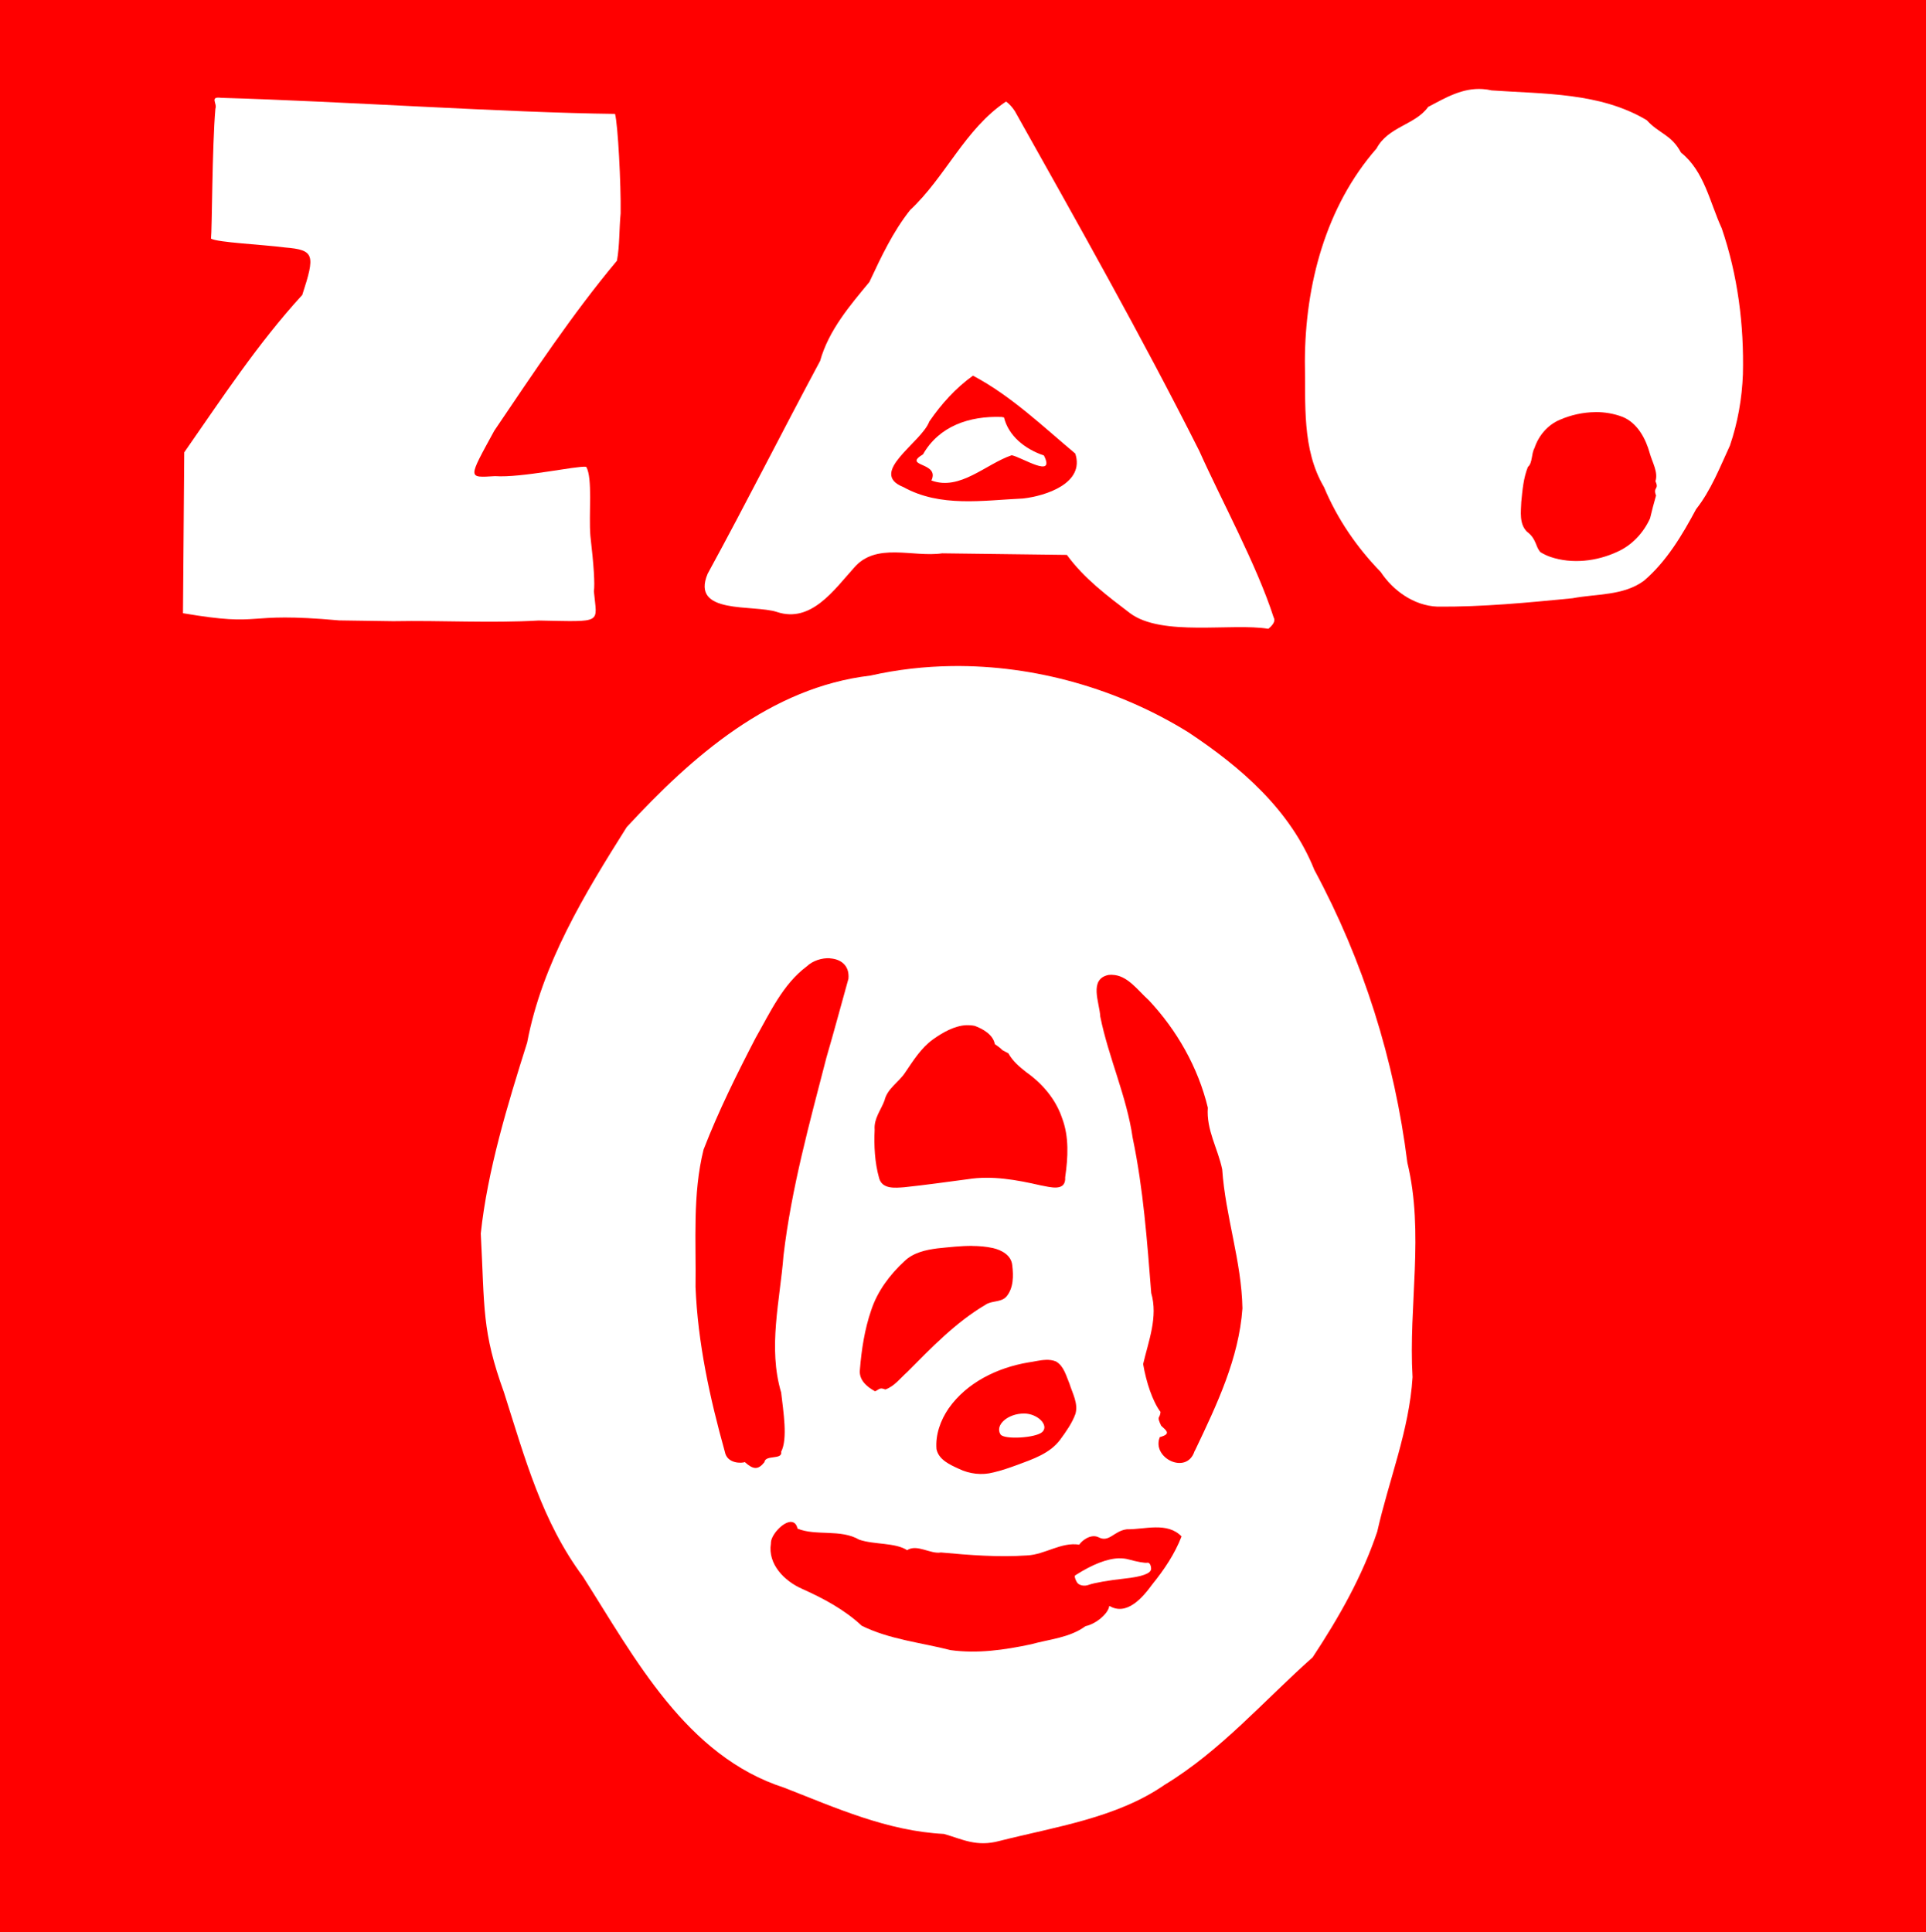
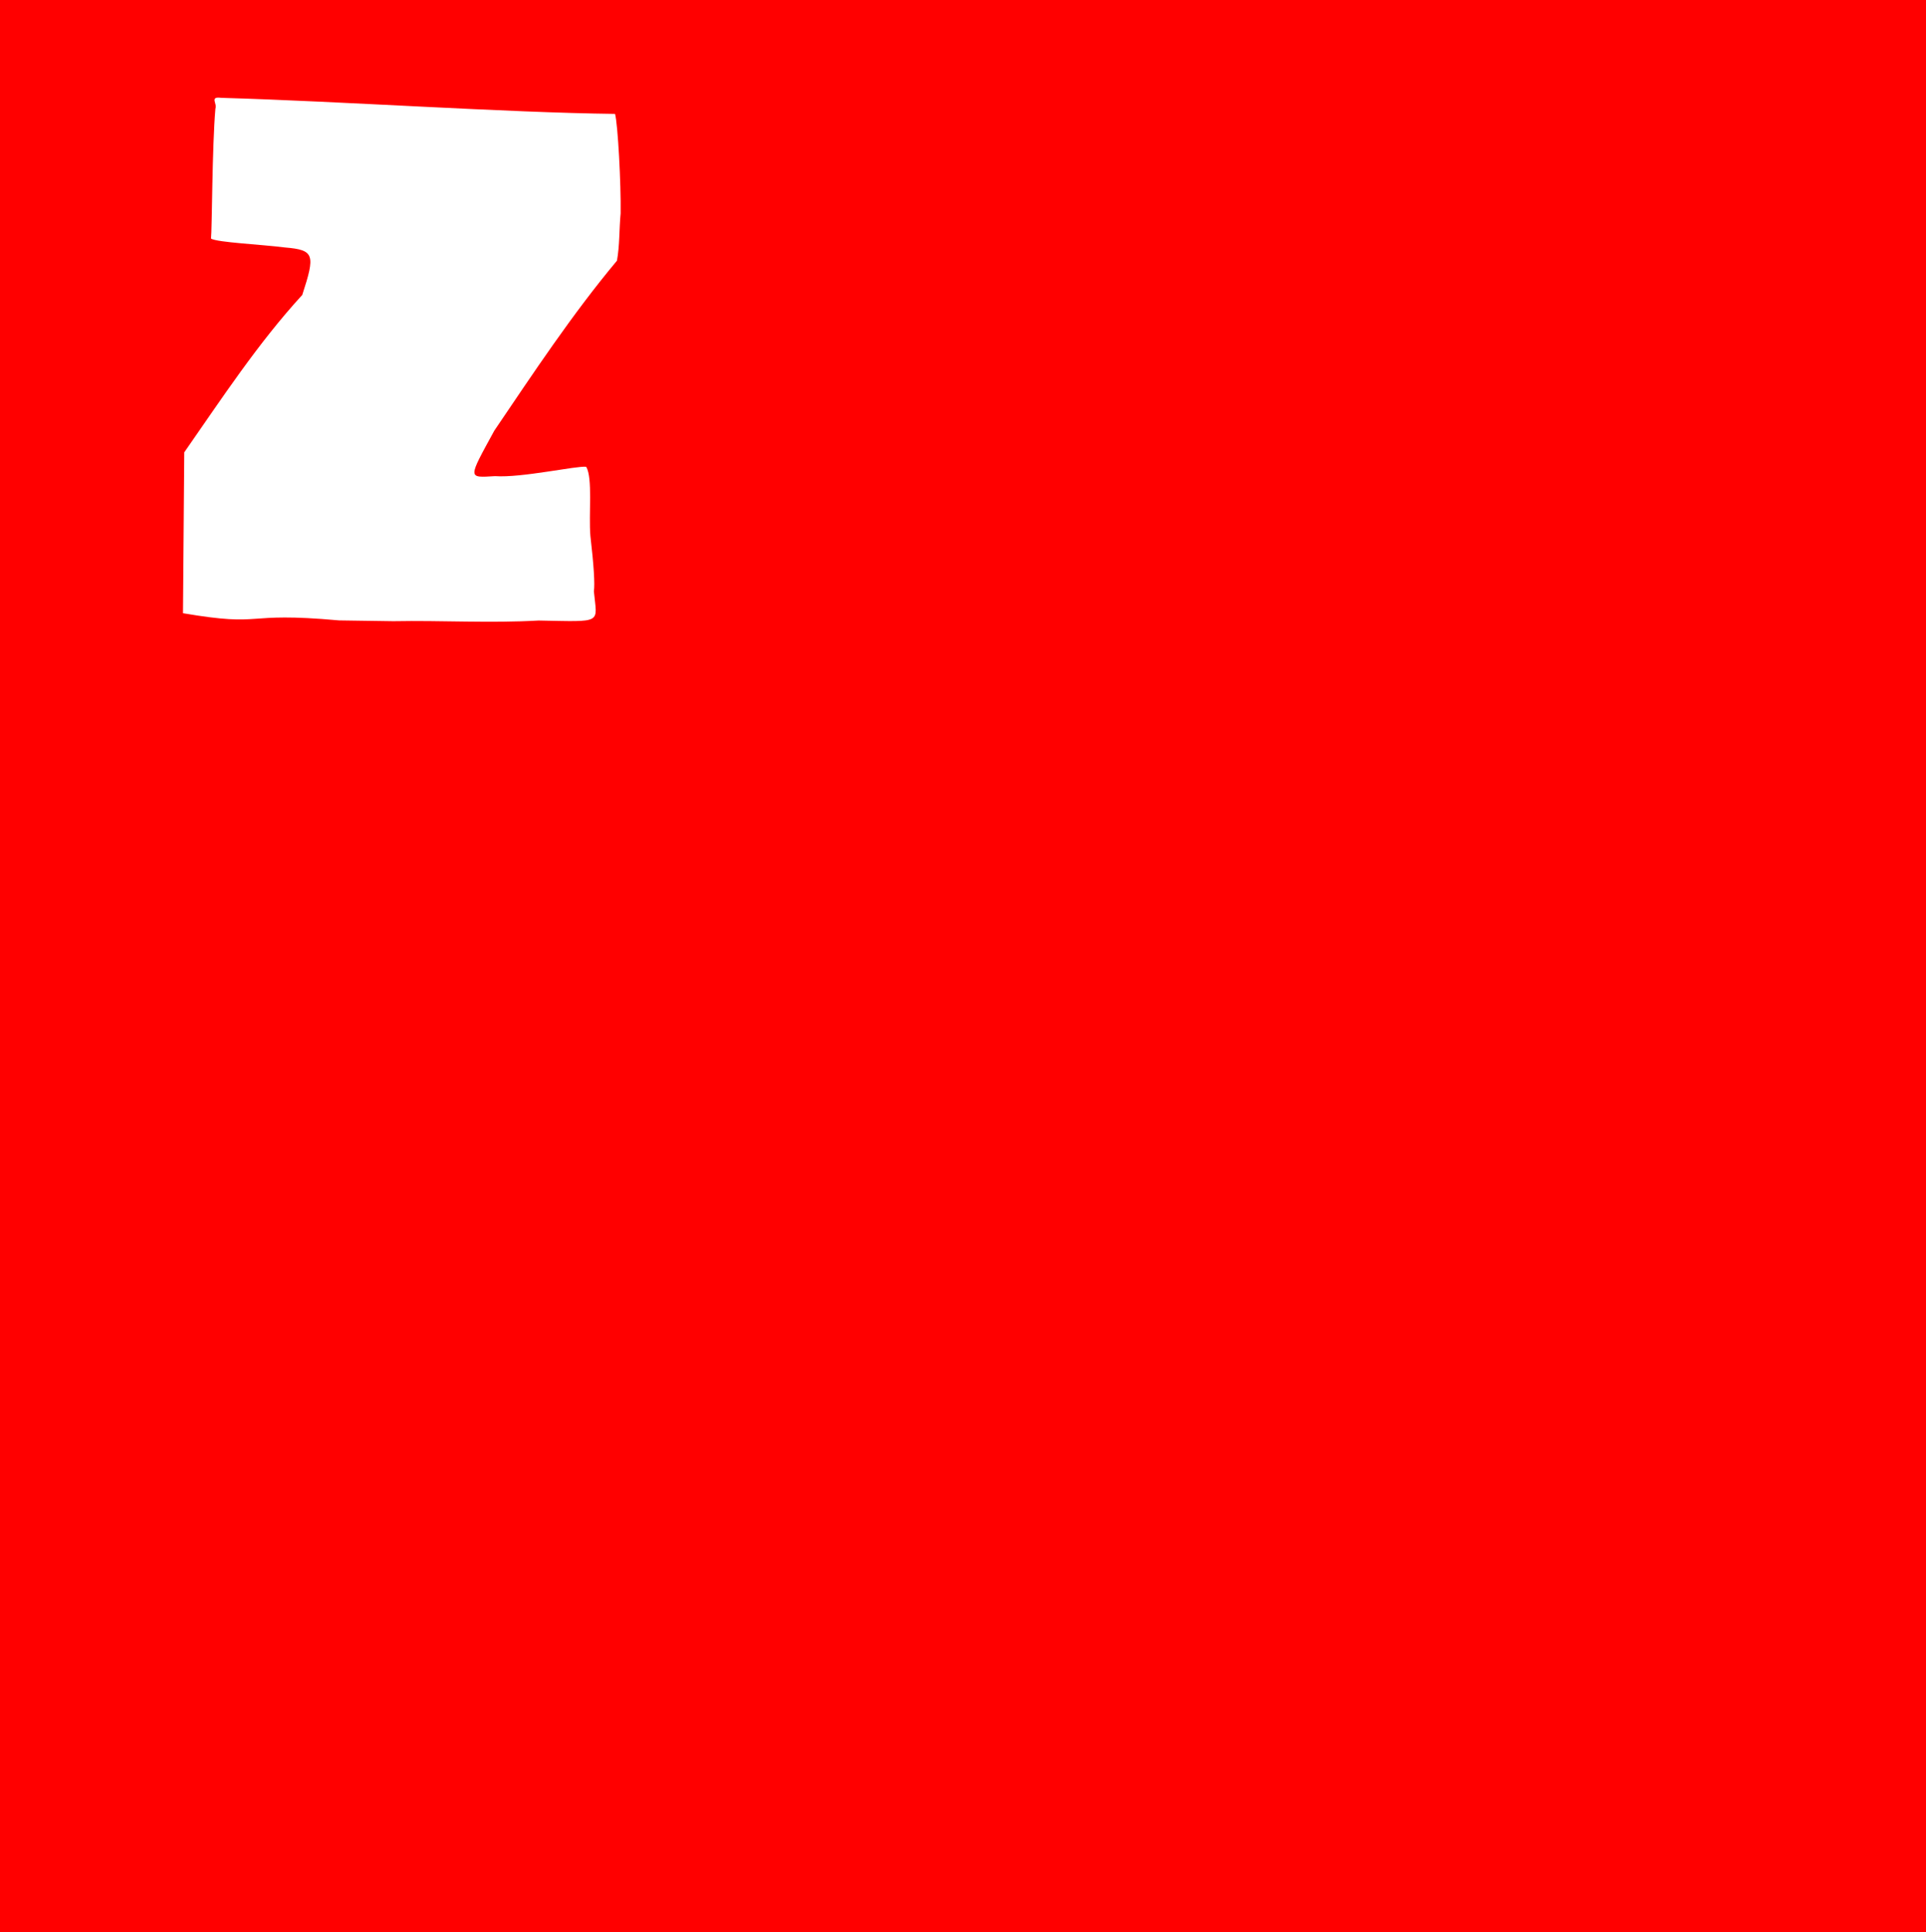
<svg xmlns="http://www.w3.org/2000/svg" xmlns:ns1="http://www.inkscape.org/namespaces/inkscape" xmlns:ns2="http://sodipodi.sourceforge.net/DTD/sodipodi-0.dtd" width="31.892mm" height="32mm" viewBox="0 0 31.892 32" version="1.1" id="svg1" xml:space="preserve" ns1:version="1.2.1 (9c6d41e410, 2022-07-14)" ns2:docname="ZAO band icon.svg">
  <ns2:namedview id="namedview1" pagecolor="#505050" bordercolor="#ffffff" borderopacity="1" ns1:showpageshadow="0" ns1:pageopacity="0" ns1:pagecheckerboard="1" ns1:deskcolor="#d1d1d1" ns1:document-units="mm" ns1:zoom="8.8392338" ns1:cx="47.571996" ns1:cy="63.976133" ns1:window-width="1920" ns1:window-height="1177" ns1:window-x="1912" ns1:window-y="-8" ns1:window-maximized="1" ns1:current-layer="layer1" showgrid="false" />
  <defs id="defs1" />
  <g ns1:label="Ebene 1" ns1:groupmode="layer" id="layer1" transform="translate(-135.772,-93.801)">
    <rect style="opacity:1;fill:#ff0000;stroke-width:0;stroke-miterlimit:0;stroke-dasharray:0,0;stroke:none;stroke-dashoffset:0" id="rect1" width="31.892" height="32" x="135.772" y="93.801" rx="0" ry="0" />
    <g id="g1" transform="translate(51.706,4.61)" style="fill:#ffffff;stroke:none;stroke-width:0;stroke-dasharray:none;stroke-opacity:1">
-       <path id="path613" style="fill:#ffffff;stroke:none;stroke-width:0;stroke-dasharray:none;stroke-opacity:1" d="m 108.618,90.666 c -0.336,-0.023 -0.616,0.144 -0.903,0.295 -0.214,0.3 -0.663,0.325 -0.855,0.689 -0.844,0.964 -1.182,2.262 -1.187,3.52 0.015,0.702 -0.055,1.458 0.317,2.088 0.218,0.524 0.544,0.999 0.939,1.405 0.203,0.306 0.546,0.558 0.939,0.574 0.748,0.006 1.494,-0.066 2.238,-0.139 0.397,-0.076 0.84,-0.039 1.181,-0.289 0.374,-0.319 0.634,-0.756 0.864,-1.186 0.247,-0.313 0.393,-0.692 0.56,-1.053 0.13,-0.381 0.2,-0.781 0.215,-1.18 0.02,-0.817 -0.085,-1.643 -0.351,-2.419 -0.197,-0.427 -0.288,-0.946 -0.674,-1.253 -0.159,-0.3 -0.362,-0.311 -0.567,-0.537 -0.773,-0.461 -1.701,-0.432 -2.569,-0.493 -0.05,-0.012 -0.1,-0.019 -0.148,-0.022 z m 1.862,5.349 c 0.156,-9.57e-4 0.311,0.025 0.457,0.081 0.244,0.102 0.38,0.358 0.447,0.601 0.042,0.151 0.143,0.314 0.094,0.464 0.067,0.142 -0.046,0.09 0.01,0.236 -0.035,0.125 -0.07,0.251 -0.099,0.378 -0.109,0.241 -0.3,0.446 -0.543,0.554 -0.342,0.158 -0.747,0.206 -1.108,0.084 -0.057,-0.02 -0.112,-0.046 -0.164,-0.078 h -5.2e-4 c -0.09,-0.101 -0.059,-0.215 -0.226,-0.342 -0.127,-0.13 -0.097,-0.327 -0.091,-0.492 0.019,-0.194 0.036,-0.394 0.109,-0.577 0.08,-0.068 0.054,-0.214 0.11,-0.314 0.068,-0.206 0.219,-0.384 0.421,-0.468 0.182,-0.079 0.383,-0.124 0.584,-0.126 z" ns2:nodetypes="scccccccccccccccsssccccccccccccccss" />
      <path style="fill:#ffffff;stroke:none;stroke-width:0;stroke-dasharray:none;stroke-opacity:1" d="m 89.681,99.465 c -1.643,-0.149 -1.194,0.118 -2.585,-0.119 0.007,-0.888 0.014,-1.776 0.021,-2.664 0.621,-0.891 1.219,-1.805 1.954,-2.607 0.217,-0.666 0.204,-0.745 -0.287,-0.786 -0.401,-0.051 -1.109,-0.082 -1.224,-0.146 0.018,-0.141 0.018,-1.522 0.073,-2.153 0.035,-0.082 -0.103,-0.205 0.095,-0.179 2.013,0.058 4.712,0.245 6.522,0.266 0.048,0.171 0.1,1.165 0.093,1.647 -0.025,0.26 -0.015,0.533 -0.061,0.784 -0.743,0.889 -1.382,1.857 -2.031,2.815 -0.438,0.804 -0.445,0.78 0.012,0.753 0.437,0.031 1.349,-0.174 1.51,-0.155 0.11,0.188 0.039,0.789 0.069,1.143 0.057,0.493 0.076,0.799 0.058,0.92 0.05,0.54 0.166,0.503 -0.915,0.483 -0.802,0.046 -1.606,-0.004 -2.408,0.011 z" id="path609" ns2:nodetypes="ccccccccccccccccccc" />
-       <path id="path593" style="fill:#ffffff;stroke:none;stroke-width:0;stroke-dasharray:none;stroke-opacity:1" d="m 100.724,90.873 c -0.68,0.453 -1,1.249 -1.588,1.797 -0.288,0.366 -0.472,0.761 -0.674,1.191 -0.319,0.386 -0.674,0.798 -0.816,1.307 -0.628,1.171 -1.226,2.359 -1.862,3.524 -0.289,0.685 0.758,0.504 1.149,0.634 0.565,0.187 0.945,-0.368 1.273,-0.731 0.366,-0.432 0.979,-0.17 1.461,-0.241 0.688,0.008 1.376,0.018 2.065,0.026 0.286,0.392 0.67,0.679 1.047,0.966 0.525,0.392 1.684,0.158 2.288,0.258 0,0 0.142,-0.103 0.089,-0.188 -0.277,-0.862 -0.864,-1.937 -1.233,-2.761 -0.96,-1.905 -2.009,-3.763 -3.052,-5.623 -0.04,-0.06 -0.086,-0.118 -0.147,-0.159 z m -0.547,4.539 c 0.632,0.334 1.155,0.839 1.694,1.29 0.162,0.492 -0.49,0.702 -0.864,0.744 -0.664,0.031 -1.37,0.151 -1.982,-0.189 -0.594,-0.236 0.3,-0.736 0.429,-1.085 0.198,-0.289 0.438,-0.556 0.723,-0.76 z m 0.473,0.684 c -0.531,-0.019 -1.033,0.15 -1.3,0.619 -0.349,0.209 0.285,0.123 0.139,0.433 0.472,0.176 0.901,-0.273 1.329,-0.418 0.16,0.028 0.732,0.4 0.534,0.004 -0.322,-0.108 -0.588,-0.33 -0.661,-0.63 l -0.025,-0.005 -0.015,-0.003 z" ns2:nodetypes="scccccccccccccssccccccccccccccc" />
-       <path id="path31" style="fill:#ffffff;stroke:none;stroke-width:0;stroke-dasharray:none;stroke-opacity:1" d="m 99.835,100.221 c -0.457,0.006 -0.912,0.057 -1.357,0.158 -1.651,0.193 -2.953,1.338 -4.035,2.51 -0.696,1.104 -1.402,2.262 -1.648,3.567 -0.326,1.031 -0.658,2.124 -0.768,3.162 0.066,1.243 0.015,1.61 0.384,2.631 0.346,1.086 0.629,2.139 1.308,3.051 0.858,1.347 1.706,2.972 3.334,3.496 0.85,0.332 1.705,0.718 2.643,0.765 0.305,0.087 0.538,0.22 0.921,0.116 0.923,-0.234 1.941,-0.38 2.733,-0.929 0.926,-0.561 1.641,-1.391 2.452,-2.112 0.43,-0.652 0.822,-1.338 1.07,-2.083 0.192,-0.854 0.53,-1.675 0.584,-2.556 -0.069,-1.184 0.197,-2.384 -0.086,-3.553 -0.212,-1.695 -0.729,-3.343 -1.54,-4.847 -0.396,-0.993 -1.216,-1.702 -2.086,-2.279 -1.154,-0.716 -2.537,-1.114 -3.907,-1.097 z m -2.026,4.841 c 0.175,0.01 0.327,0.114 0.306,0.337 -0.121,0.432 -0.237,0.87 -0.364,1.303 -0.279,1.082 -0.58,2.165 -0.711,3.278 -0.059,0.753 -0.261,1.527 -0.039,2.272 0.036,0.319 0.111,0.764 2.8e-4,0.979 0.026,0.143 -0.262,0.044 -0.278,0.174 -0.103,0.13 -0.184,0.125 -0.325,-0.002 -0.035,0.019 -0.292,0.037 -0.33,-0.171 -0.248,-0.889 -0.448,-1.802 -0.485,-2.729 0.011,-0.758 -0.052,-1.532 0.133,-2.275 0.245,-0.633 0.548,-1.245 0.861,-1.848 0.24,-0.42 0.45,-0.889 0.847,-1.185 0.097,-0.093 0.249,-0.143 0.385,-0.135 z m 4.668,0.272 c 0.26,0.004 0.429,0.259 0.61,0.419 0.468,0.498 0.819,1.117 0.979,1.781 -0.027,0.371 0.165,0.672 0.238,1.022 0.053,0.776 0.321,1.522 0.335,2.301 -0.058,0.829 -0.424,1.595 -0.776,2.335 l -0.018,0.034 c -0.131,0.397 -0.714,0.108 -0.574,-0.236 0.191,-0.052 0.113,-0.105 0.023,-0.188 -0.083,-0.174 -0.021,-0.11 -0.011,-0.228 -0.133,-0.179 -0.237,-0.495 -0.288,-0.794 0.089,-0.382 0.249,-0.779 0.134,-1.176 -0.068,-0.858 -0.13,-1.722 -0.307,-2.568 -0.099,-0.691 -0.4,-1.33 -0.537,-2.011 -0.011,-0.229 -0.195,-0.62 0.137,-0.689 0.018,-0.002 0.036,-0.003 0.053,-0.003 z m -2.409,0.835 c 0.046,-0.002 0.093,0.001 0.14,0.011 0.138,0.051 0.303,0.147 0.331,0.302 0.19,0.13 0.041,0.058 0.224,0.152 0.07,0.128 0.183,0.224 0.296,0.312 0.266,0.188 0.488,0.447 0.593,0.759 0.119,0.313 0.099,0.656 0.052,0.981 0.015,0.249 -0.256,0.161 -0.41,0.134 -0.393,-0.09 -0.8,-0.165 -1.203,-0.101 -0.35,0.046 -0.7,0.096 -1.052,0.133 -0.15,0.011 -0.366,0.036 -0.416,-0.152 -0.073,-0.259 -0.086,-0.533 -0.074,-0.801 -0.014,-0.186 0.102,-0.32 0.163,-0.483 0.046,-0.2 0.239,-0.303 0.345,-0.467 0.134,-0.197 0.263,-0.405 0.46,-0.547 0.16,-0.113 0.351,-0.224 0.551,-0.234 z m 0.097,3.655 c 0.115,6.6e-4 0.229,0.01 0.343,0.035 0.144,0.033 0.303,0.119 0.319,0.283 0.022,0.174 0.023,0.378 -0.096,0.52 -0.09,0.102 -0.245,0.062 -0.352,0.139 -0.49,0.291 -0.889,0.707 -1.287,1.108 -0.117,0.102 -0.214,0.24 -0.366,0.292 -0.097,-0.039 -0.098,-4.5e-4 -0.17,0.03 -0.135,-0.073 -0.272,-0.188 -0.251,-0.36 0.027,-0.333 0.078,-0.667 0.187,-0.983 0.104,-0.316 0.309,-0.589 0.552,-0.813 0.146,-0.141 0.351,-0.186 0.546,-0.211 0.19,-0.019 0.383,-0.042 0.575,-0.041 z m 1.215,1.886 c 0.058,-0.002 0.116,0.004 0.172,0.027 0.131,0.077 0.168,0.238 0.223,0.368 0.05,0.161 0.148,0.327 0.099,0.5 -0.057,0.156 -0.155,0.293 -0.252,0.426 -0.17,0.23 -0.454,0.323 -0.711,0.419 -0.129,0.047 -0.259,0.093 -0.394,0.124 -0.192,0.051 -0.397,0.026 -0.575,-0.06 -0.148,-0.068 -0.332,-0.149 -0.369,-0.326 -0.019,-0.239 0.067,-0.478 0.201,-0.673 0.301,-0.43 0.807,-0.674 1.314,-0.761 0.095,-0.012 0.194,-0.04 0.291,-0.043 z m -0.357,0.889 c -0.27,0 -0.486,0.191 -0.391,0.345 0.057,0.092 0.594,0.06 0.695,-0.041 0.112,-0.111 -0.081,-0.304 -0.304,-0.304 z m -3.849,1.796 c 0.045,0.005 0.081,0.036 0.098,0.11 0.304,0.126 0.713,0.003 1.021,0.183 0.248,0.085 0.597,0.046 0.794,0.174 0.163,-0.107 0.386,0.069 0.56,0.038 0.473,0.044 0.95,0.081 1.425,0.049 0.298,-0.013 0.564,-0.226 0.865,-0.178 0.036,-0.059 0.183,-0.184 0.315,-0.125 0.181,0.099 0.258,-0.105 0.474,-0.13 0.299,0.004 0.667,-0.127 0.905,0.118 -0.112,0.29 -0.287,0.55 -0.482,0.791 -0.157,0.215 -0.422,0.534 -0.715,0.359 -0.01,0.119 -0.212,0.299 -0.393,0.336 -0.264,0.194 -0.599,0.216 -0.904,0.301 -0.436,0.093 -0.887,0.158 -1.332,0.096 -0.491,-0.126 -1.009,-0.176 -1.469,-0.403 -0.286,-0.267 -0.632,-0.452 -0.987,-0.611 -0.291,-0.127 -0.573,-0.407 -0.518,-0.751 -0.009,-0.135 0.206,-0.371 0.342,-0.358 z m 5.427,0.601 c -0.197,0.004 -0.444,0.099 -0.731,0.283 -0.016,0.01 -0.003,0.062 0.029,0.115 0.033,0.053 0.122,0.071 0.199,0.041 0.077,-0.03 0.339,-0.076 0.584,-0.102 0.295,-0.031 0.445,-0.086 0.445,-0.162 0,-0.063 -0.029,-0.109 -0.064,-0.101 -0.035,0.008 -0.174,-0.017 -0.309,-0.055 -0.047,-0.013 -0.098,-0.019 -0.153,-0.018 z" ns2:nodetypes="sccccccccccccccccscccccccccccccccccccccccccccccccccccccccccccccccccccccccccccscccsccccccssccsscccccccccccccccccscccscsccccscssccc" />
    </g>
  </g>
</svg>